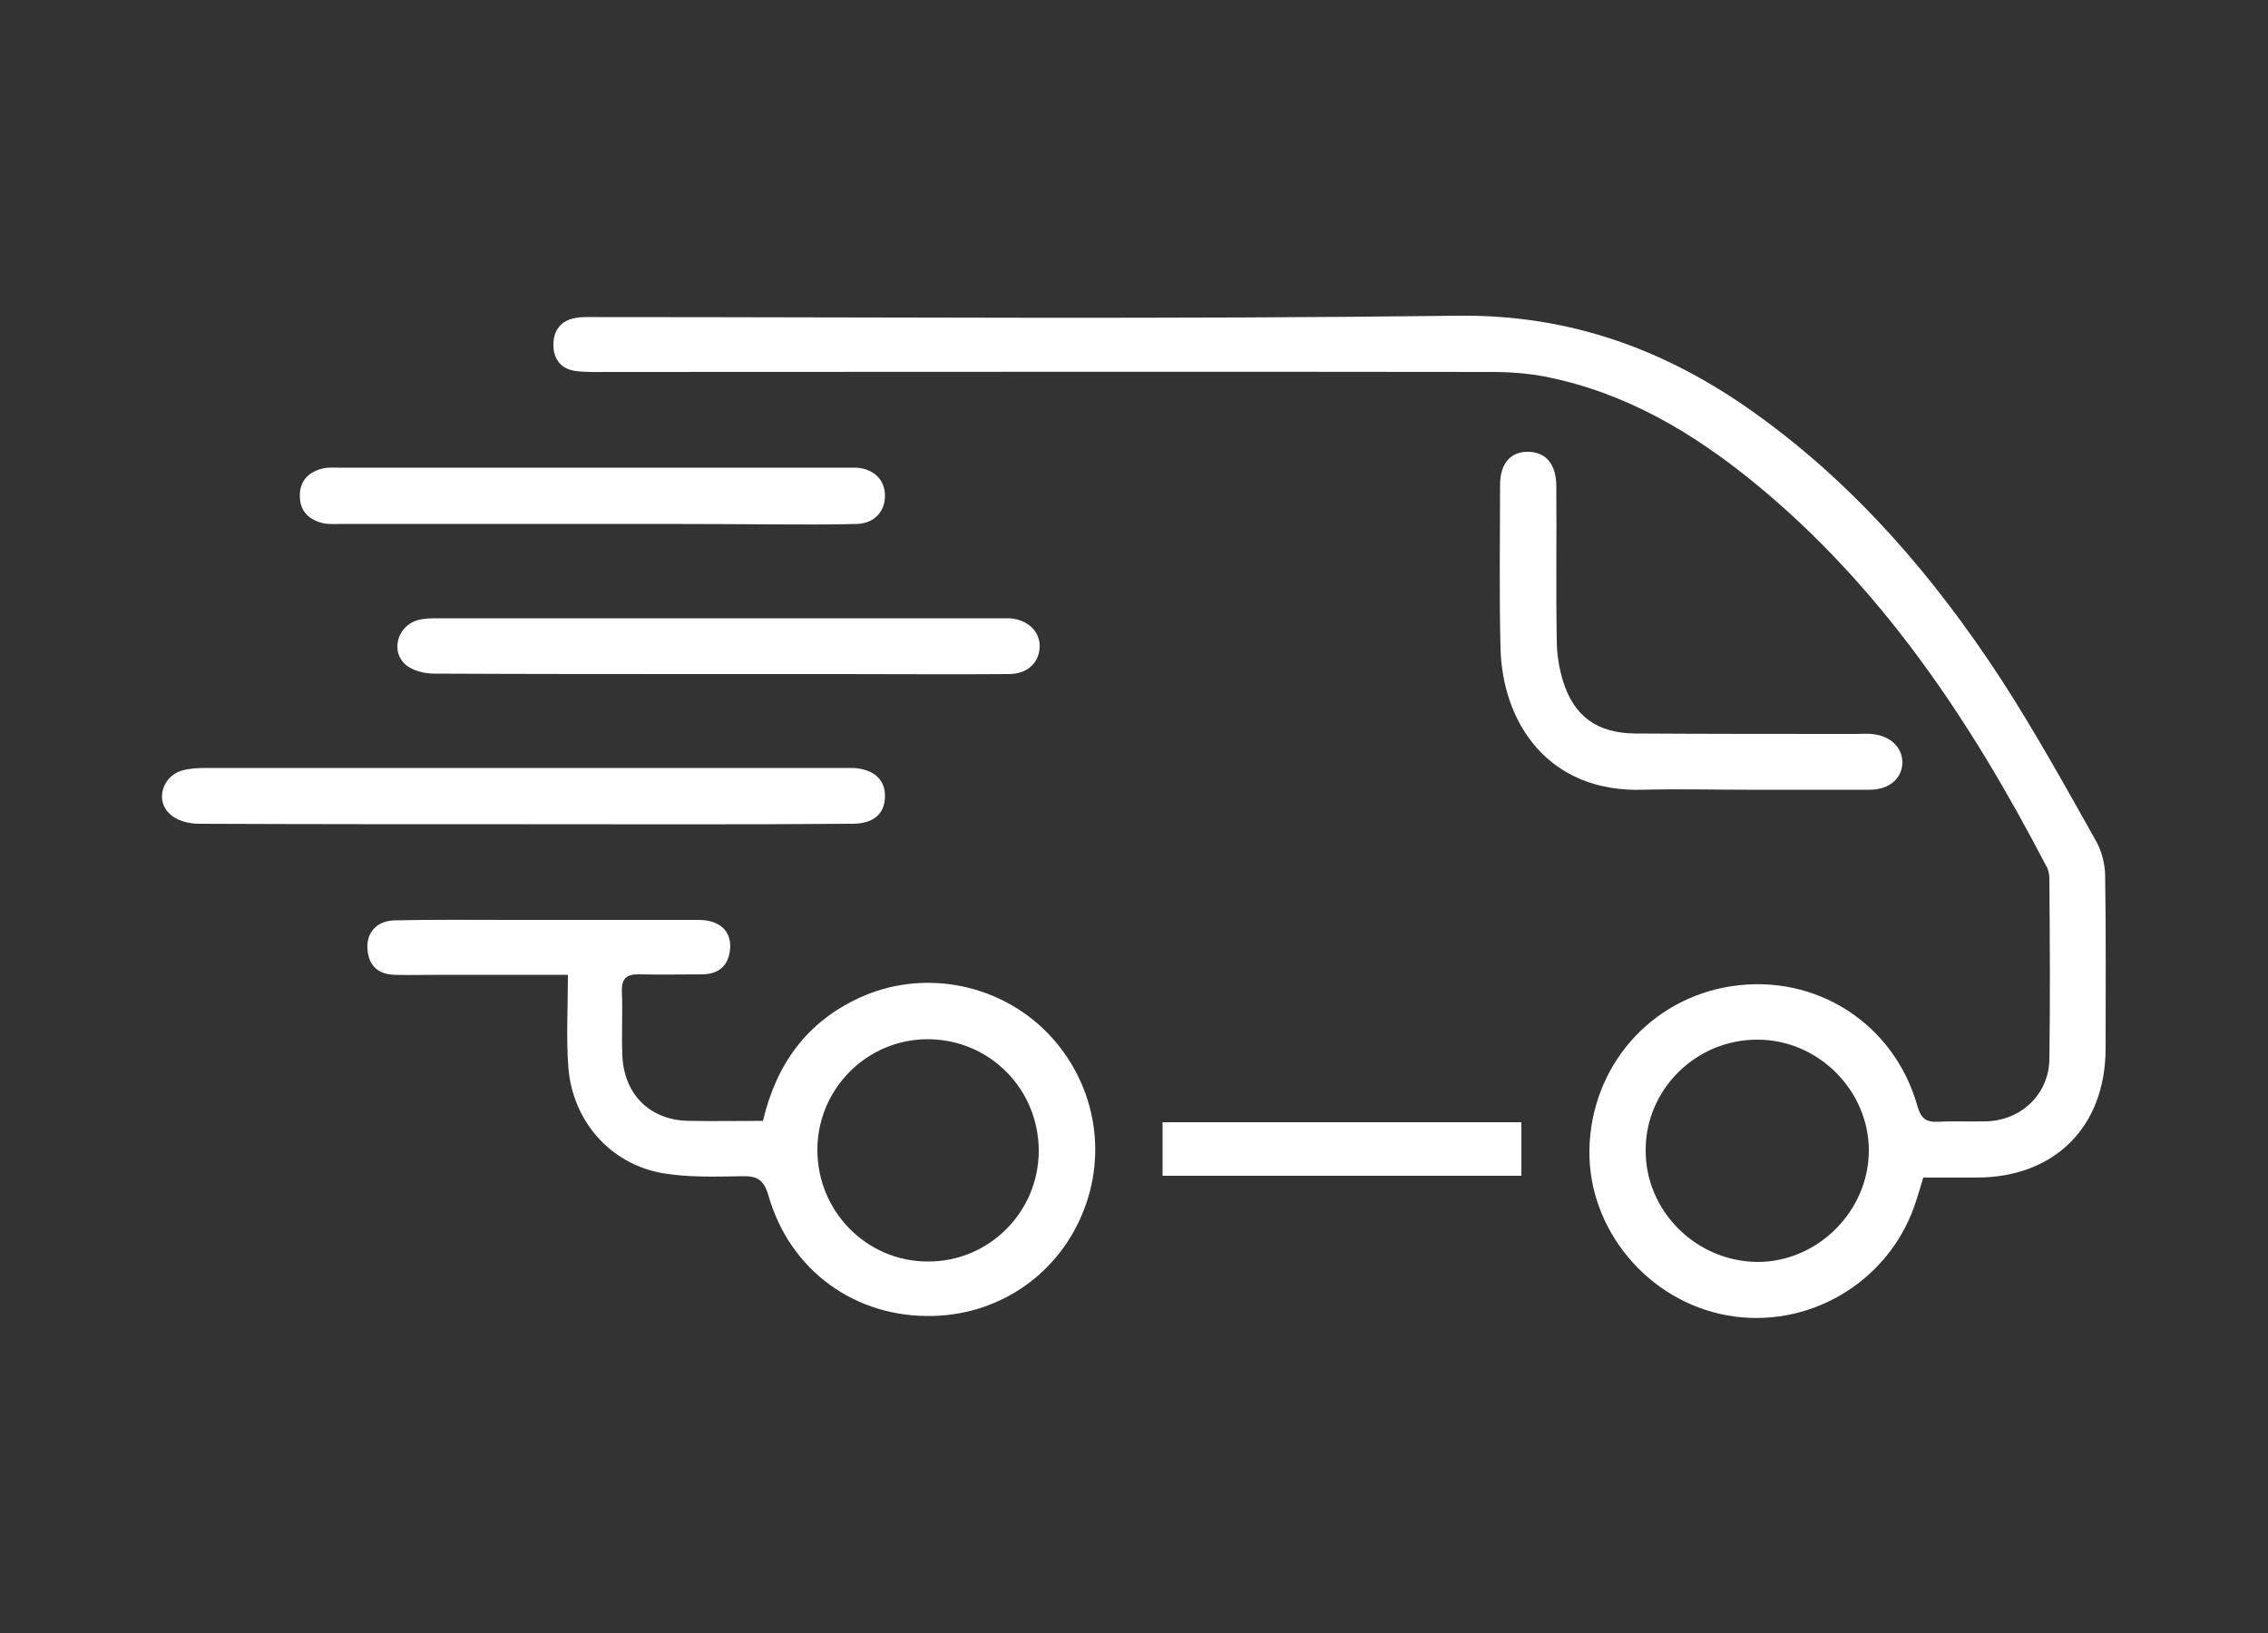
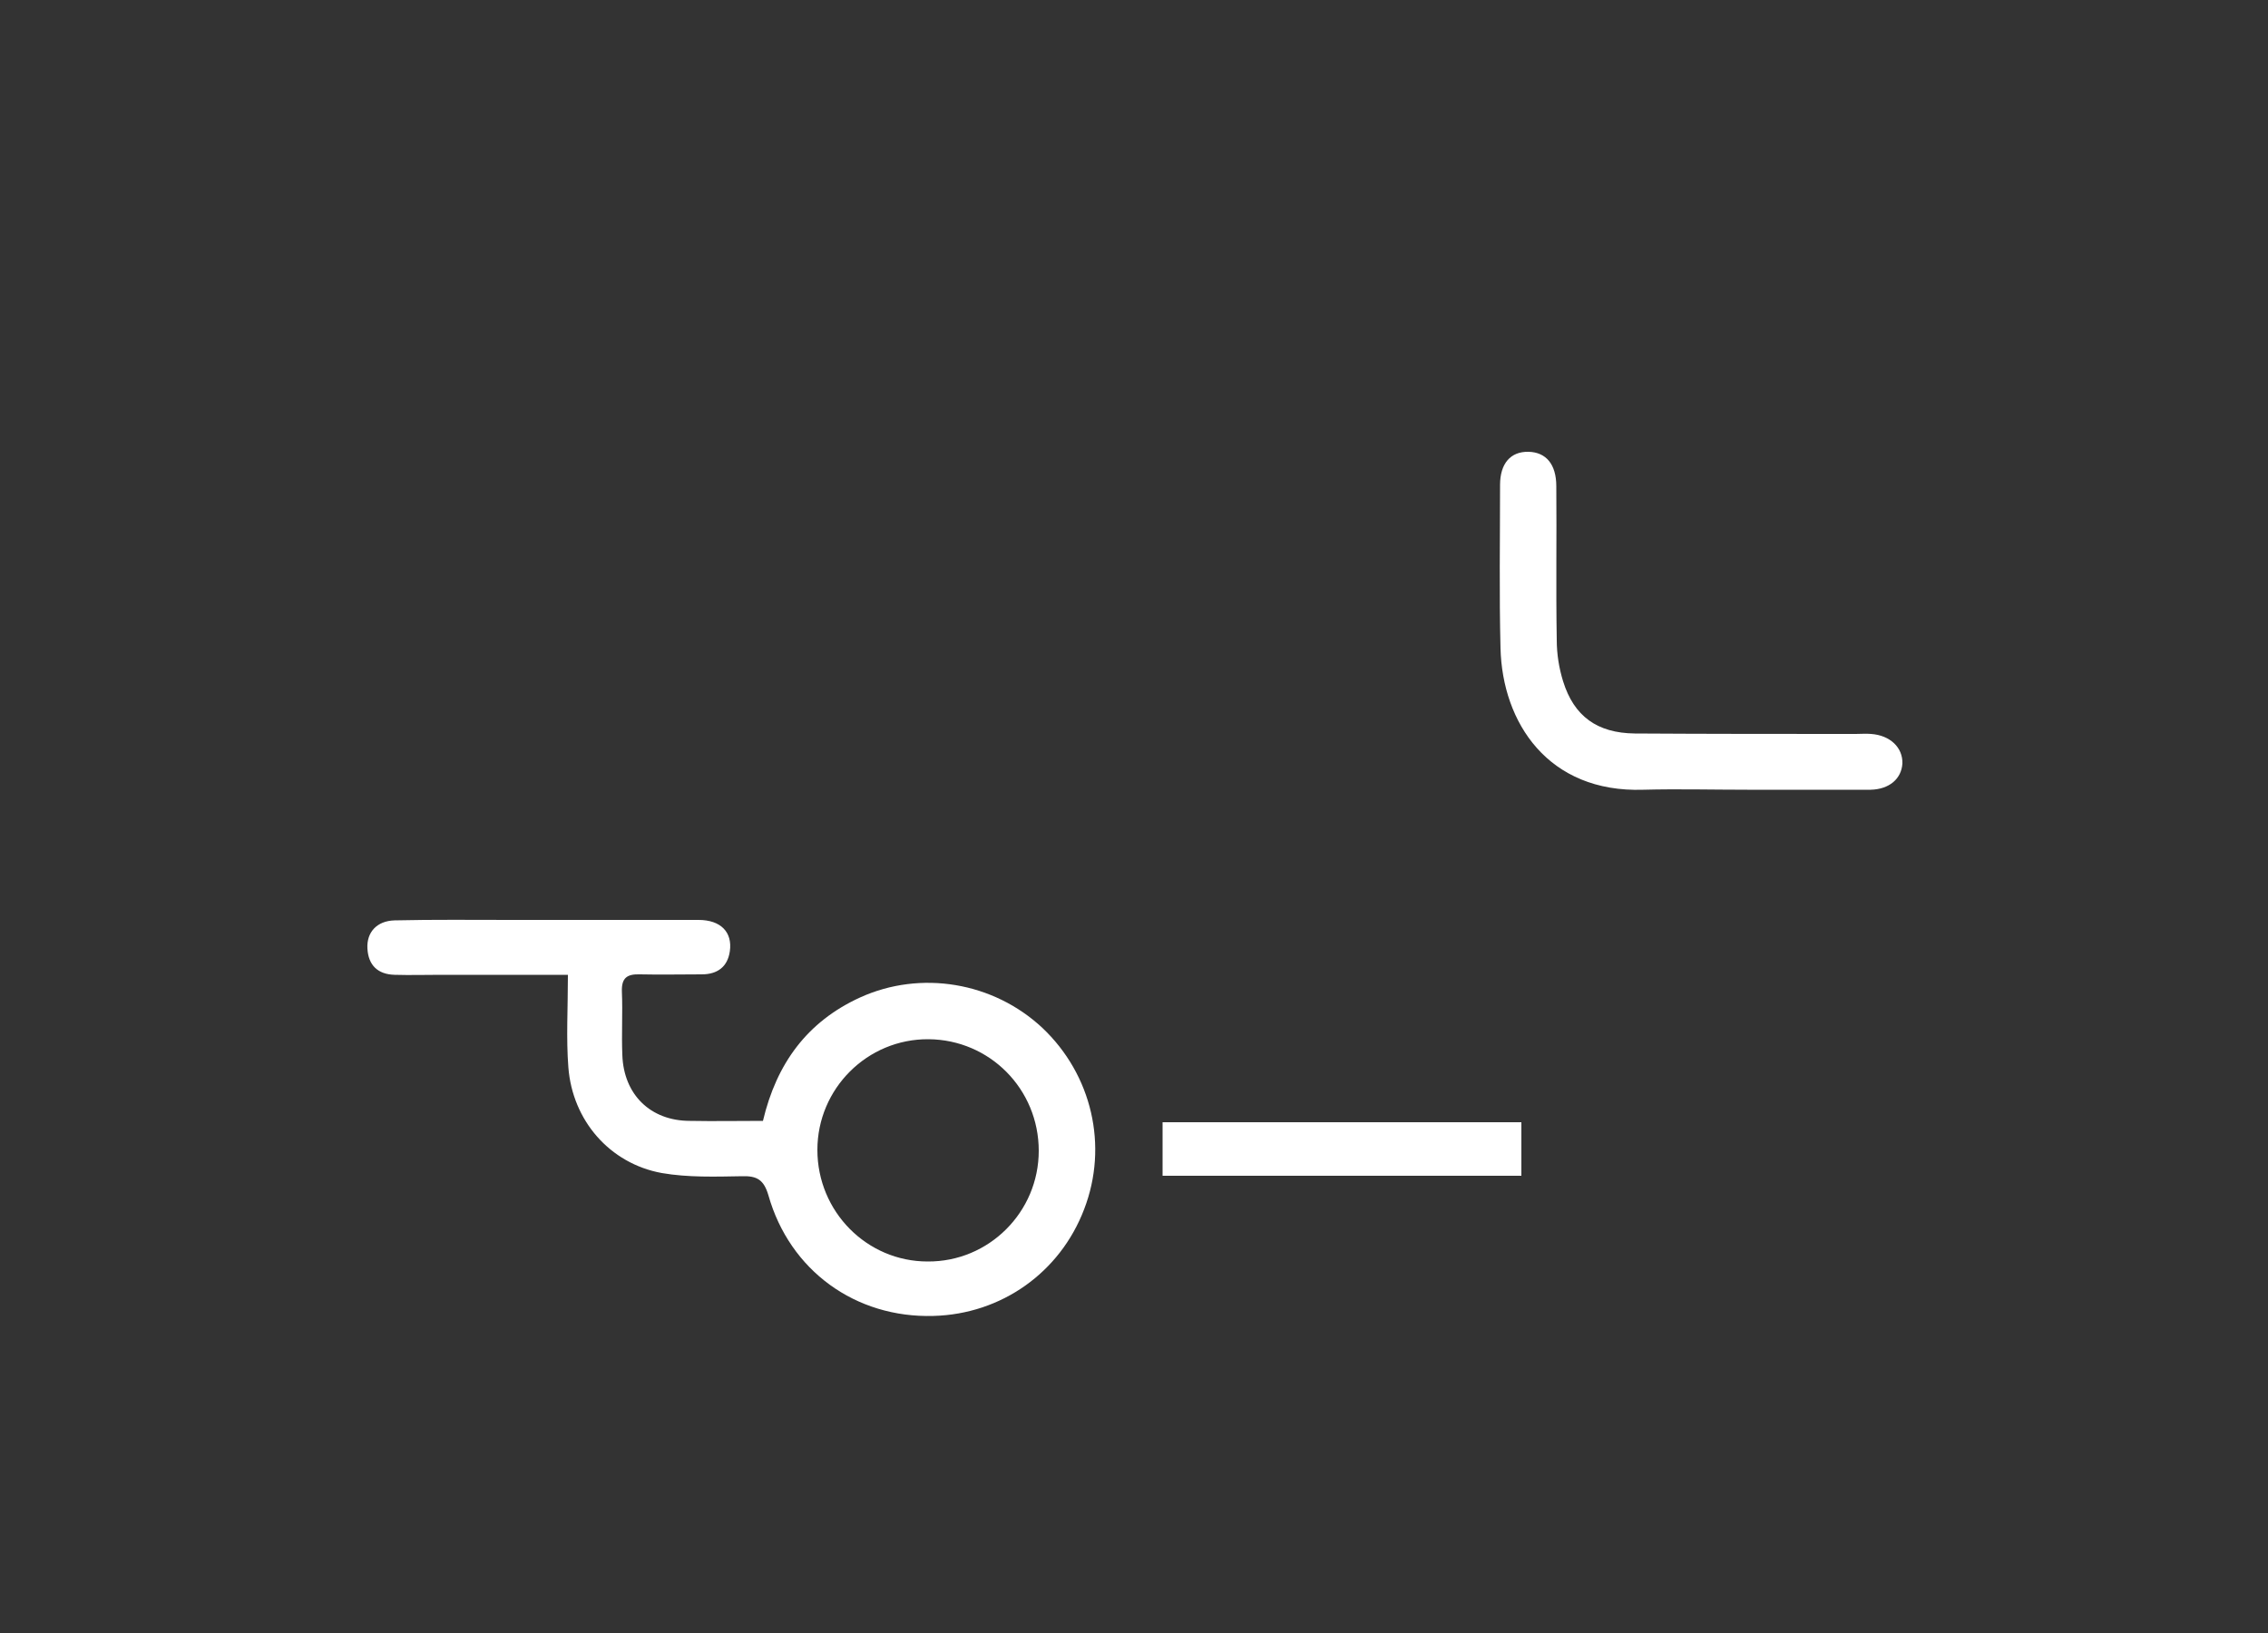
<svg xmlns="http://www.w3.org/2000/svg" version="1.1" id="Layer_1" x="0px" y="0px" viewBox="0 0 500 360" style="enable-background:new 0 0 500 360;" xml:space="preserve">
  <rect x="0" y="0" width="500" height="360" fill="#333333" stroke="none" />
  <style type="text/css">
	.st0{fill:#FFFFFF;}
</style>
  <g>
-     <path class="st0" d="M424,259.6c-0.7,2.3-1.3,4.4-2,6.4c-6,16.9-23.5,27.1-41.1,24c-17.6-3.1-30.8-19-30.5-36.5   c0.3-18.3,13.4-33.4,31.4-36.1c18.6-2.8,35.8,8.3,40.9,26.4c0.8,2.8,1.9,3.6,4.6,3.5c3.5-0.2,7.1,0,10.6-0.1   c7.7-0.2,13.8-6,13.9-13.7c0.2-13.3,0.1-26.5,0-39.8c0-0.9-0.2-2-0.7-2.8c-16.6-31.9-36.3-61.6-64.5-84.6   c-13.5-11-28.2-19.7-45.6-23.2c-4-0.8-8.1-1.1-12.2-1.1c-64.7-0.1-129.5,0-194.2,0c-2.5,0-5.1,0.1-7.6-0.2c-3.3-0.4-5-2.6-5-5.8   c0-3.2,1.7-5.4,4.9-5.9c1.5-0.3,3.1-0.2,4.6-0.2c63.3,0,126.6,0.5,189.9-0.3c24.9-0.3,46.2,7.6,65.8,21.7c22,15.8,39.3,36,54,58.5   c7.5,11.6,14.2,23.7,21,35.8c1.2,2.2,1.9,5.1,1.9,7.6c0.2,12.7,0.1,25.4,0.1,38.1c-0.1,17.2-11.3,28.3-28.5,28.3   C432,259.6,428.2,259.6,424,259.6z M362.8,253.5c-0.1,13.4,11,24.5,24.5,24.7c13.3,0.1,24.6-11.1,24.7-24.4   c0.1-13.3-11.1-24.6-24.5-24.6C374,229.1,362.8,240.1,362.8,253.5z" />
    <path class="st0" d="M125.2,214.9c-9.9,0-19,0-28,0c-3.4,0-6.8,0.1-10.2,0c-3.7-0.1-5.8-2.1-6-5.8c-0.2-3.6,2.1-6.1,6-6.2   c8.6-0.2,17.2-0.1,25.9-0.1c13.7,0,27.4,0,41.1,0c4.9,0,7.5,2.7,6.9,6.9c-0.5,3.5-2.8,5.1-6.2,5.1c-4.5,0-9.1,0.1-13.6,0   c-2.9-0.1-4.1,0.8-4,3.8c0.2,4.7-0.1,9.3,0.1,14c0.3,8.7,6.2,14.5,14.9,14.5c5.3,0.1,10.7,0,16.1,0c3-12.7,9.8-21.9,21.4-27.2   c13.4-6.1,29.4-3.4,40.2,6.7c10.9,10.3,14.6,26,9.2,40c-5.3,13.9-18.2,23.1-33.2,23.5c-17.2,0.5-31.7-10-36.4-26.6   c-1-3.4-2.5-4.3-5.8-4.2c-5.9,0.1-11.9,0.3-17.7-0.7c-11.5-2.1-19.7-11.6-20.6-23.3C124.8,228.9,125.2,222.3,125.2,214.9z    M229,253.7c0-13.6-10.8-24.5-24.3-24.6c-13.5-0.1-24.5,10.9-24.5,24.4c0,13.6,10.9,24.6,24.3,24.6C218,278.2,229,267.2,229,253.7z   " />
-     <path class="st0" d="M115.4,181.7c-23.9,0-47.7,0-71.6-0.1c-2.2,0-4.9-0.7-6.4-2.2c-3.2-2.9-1.6-8.2,2.6-9.5   c1.7-0.5,3.6-0.6,5.4-0.6c46.8,0,93.5,0,140.3,0c0.8,0,1.7,0,2.5,0c4.5,0.3,7,2.6,6.9,6.4c-0.1,3.8-2.6,5.9-7.2,5.9   C163.7,181.8,139.5,181.7,115.4,181.7z" />
-     <path class="st0" d="M158.4,148.6c-20.9,0-41.8,0-62.7-0.1c-2.1,0-4.6-0.6-6.2-1.9c-3.4-2.8-2-8.4,2.3-9.8c1.5-0.5,3.3-0.5,5-0.5   c41.1,0,82.2,0,123.3,0c0.8,0,1.7,0,2.5,0c4,0.3,6.7,2.9,6.6,6.3c-0.1,3.5-2.7,6-6.8,6c-12.3,0.1-24.6,0-36.9,0   C176.5,148.6,167.4,148.6,158.4,148.6z" />
    <path class="st0" d="M385.2,174.1c-7.6,0-15.3-0.2-22.9,0c-21,0.7-31.1-14.8-31.5-31.2c-0.3-12-0.1-24-0.1-36   c0-4.7,2.3-7.4,6.3-7.3c3.8,0.1,6.1,2.7,6.1,7.6c0.1,11.3-0.1,22.6,0.1,33.9c0,3.1,0.5,6.2,1.4,9.1c2.4,7.7,7.5,11.4,15.8,11.5   c16.2,0.1,32.5,0.1,48.7,0.1c1.1,0,2.3-0.1,3.4,0c4.2,0.3,7,3,6.9,6.5c-0.2,3.4-2.9,5.7-7,5.8C403.2,174.1,394.2,174.1,385.2,174.1   z" />
-     <path class="st0" d="M130.4,115.5c-18.4,0-36.7,0-55.1,0c-1.3,0-2.6,0.1-3.8-0.1c-3.3-0.7-5.4-2.6-5.4-6.1c0-3.5,2.1-5.4,5.4-6.1   c1.1-0.2,2.3-0.1,3.4-0.1c37.2,0,74.3,0,111.5,0c0.8,0,1.7,0,2.5,0c3.8,0.3,6.2,2.7,6.2,6.2c0,3.5-2.4,6.1-6.2,6.2   c-6.2,0.2-12.4,0.1-18.6,0.1C156.9,115.5,143.6,115.5,130.4,115.5z" />
    <path class="st0" d="M256.3,247.4c26.5,0,52.6,0,79.1,0c0,4,0,7.7,0,11.8c-26.3,0-52.5,0-79.1,0   C256.3,255.4,256.3,251.7,256.3,247.4z" />
  </g>
</svg>